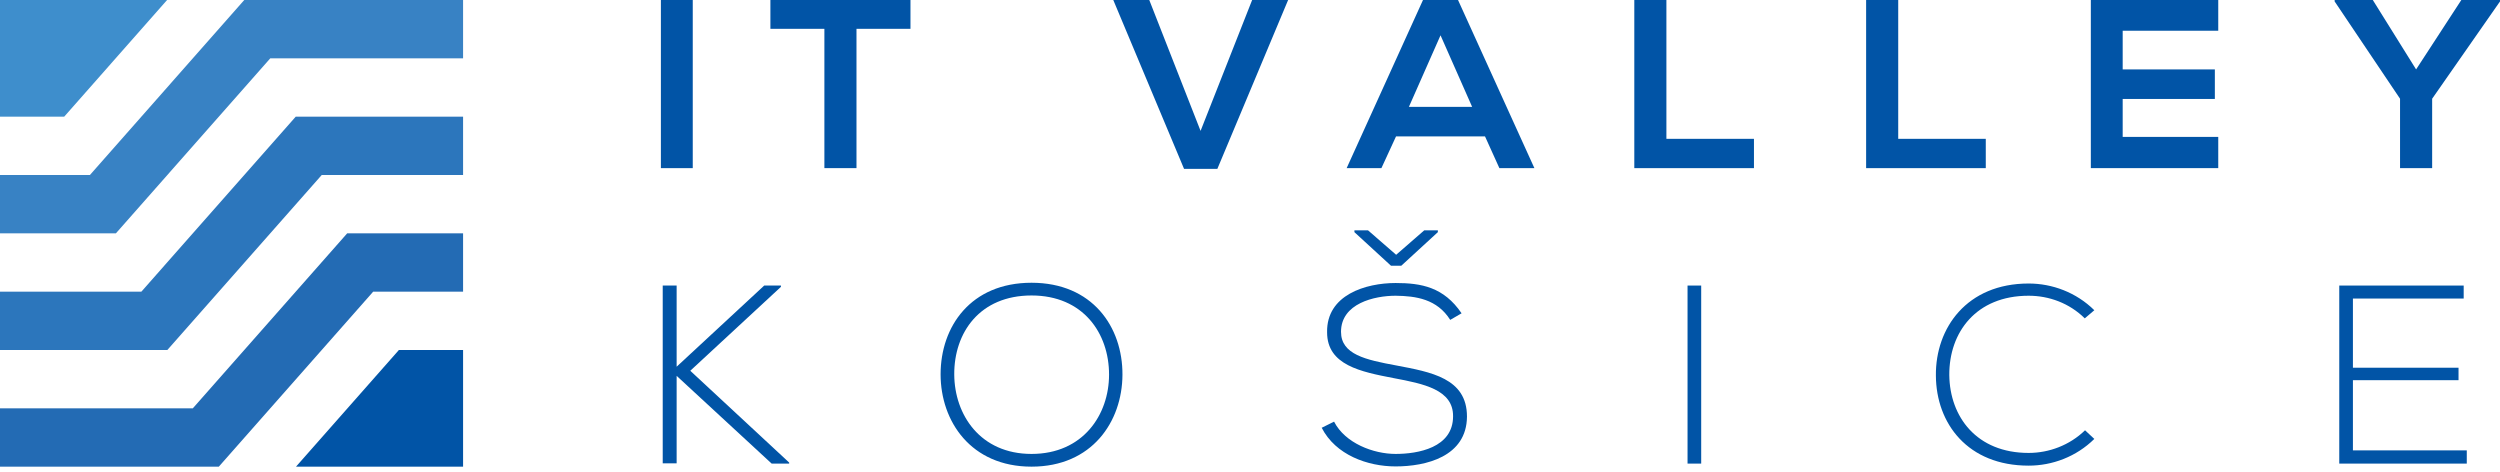
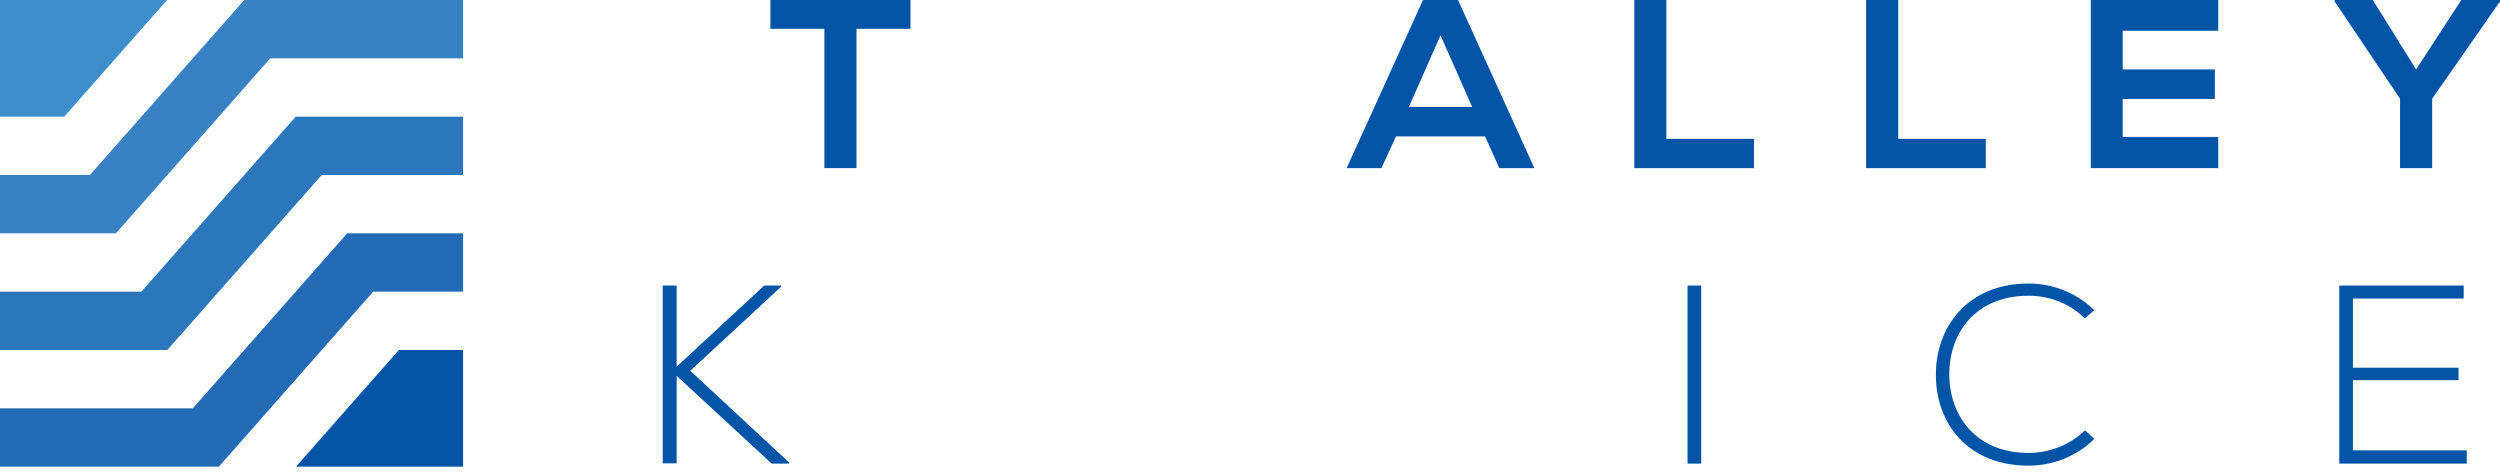
<svg xmlns="http://www.w3.org/2000/svg" width="180" height="34" viewBox="0 0 180 34" fill="none">
-   <path d="M49.878 0H47.584V12.106H49.878V0Z" fill="#0154A6" />
  <path d="M59.356 2.075H55.469V0H65.554V2.075H61.667V12.105H59.356V2.075Z" fill="#0154A6" />
-   <path d="M87.65 12.157H85.251L80.156 0H82.747L86.441 9.425L90.154 0H92.745L87.65 12.157Z" fill="#0154A6" />
  <path d="M106.922 9.823H100.513L99.462 12.105H96.959L102.456 0H104.978L110.476 12.105H107.955L106.922 9.823ZM103.718 2.542L101.441 7.695H105.994L103.718 2.542Z" fill="#0154A6" />
  <path d="M119.981 0V9.996H126.285V12.106H117.67V0H119.981Z" fill="#0154A6" />
  <path d="M136.672 0V9.996H142.976V12.106H134.361V0H136.672Z" fill="#0154A6" />
  <path d="M159.714 12.105H150.54V0H159.714V2.213H152.833V4.998H159.469V7.125H152.833V9.857H159.714V12.105Z" fill="#0154A6" />
  <path d="M173.959 4.998L177.216 0H180V0.104L175.115 7.108V12.106H172.803V7.108L168.094 0.104V0H170.842L173.959 4.998Z" fill="#0154A6" />
  <path d="M56.821 33.379H55.56L48.718 27.061V33.362H47.716V20.56H48.718V26.403L55.023 20.56H56.228V20.652L49.7 26.695L56.821 33.306V33.379Z" fill="#0154A6" />
-   <path d="M80.817 26.988C80.798 30.358 78.628 33.599 74.27 33.599C69.912 33.599 67.723 30.339 67.723 26.951C67.723 23.508 69.893 20.358 74.27 20.358C78.647 20.358 80.835 23.527 80.817 26.988ZM68.706 26.97C68.724 29.863 70.579 32.683 74.27 32.683C77.979 32.683 79.852 29.864 79.852 26.97C79.852 24.003 77.998 21.274 74.27 21.274C70.542 21.274 68.687 23.948 68.706 26.97Z" fill="#0154A6" />
-   <path d="M104.416 23.032C103.47 21.53 101.95 21.311 100.485 21.293C98.964 21.293 96.553 21.843 96.553 23.892C96.553 25.523 98.334 25.908 100.522 26.311C103.026 26.787 105.622 27.227 105.622 29.992C105.604 32.886 102.655 33.582 100.485 33.582C98.464 33.582 96.163 32.757 95.163 30.799L96.053 30.358C96.85 31.915 98.89 32.683 100.485 32.683C102.079 32.683 104.621 32.245 104.621 29.974C104.64 28.051 102.488 27.63 100.355 27.227C97.981 26.769 95.551 26.293 95.551 23.93C95.496 21.22 98.352 20.377 100.485 20.377C102.34 20.377 103.953 20.671 105.233 22.557L104.416 23.032ZM103.526 16.715V16.586H102.544L100.522 18.345L98.5 16.586H97.518V16.715L100.151 19.132H100.893L103.526 16.715Z" fill="#0154A6" />
-   <path d="M122.486 20.56H121.503V33.379H122.486V20.56Z" fill="#0154A6" />
+   <path d="M122.486 20.56H121.503V33.379H122.486Z" fill="#0154A6" />
  <path d="M150.791 31.603C149.492 32.885 147.767 33.526 146.061 33.526C141.685 33.526 139.403 30.504 139.384 27.043C139.347 23.618 141.61 20.413 146.061 20.413C147.767 20.413 149.492 21.054 150.791 22.337L150.104 22.922C148.991 21.823 147.526 21.293 146.061 21.293C142.278 21.293 140.33 23.93 140.349 27.007C140.386 30.009 142.315 32.611 146.061 32.611C147.526 32.611 149.01 32.061 150.123 30.98L150.791 31.603Z" fill="#0154A6" />
  <path d="M169.41 26.476H177.014V27.373H169.41V32.427H177.608V33.379H168.427V20.56H177.385V21.495H169.41V26.476Z" fill="#0154A6" />
  <path d="M4.622 8.4H0V0H12.031L4.622 8.4Z" fill="#3E8ECC" />
  <path d="M17.587 0L6.474 12.6H0V16.8H8.345L19.459 4.2H33.342V0H17.587Z" fill="#3882C4" />
  <path d="M21.293 8.4L10.178 21H0V25.199H12.05L23.164 12.6H33.342V8.4H21.293Z" fill="#2C76BC" />
  <path d="M24.997 16.8L13.883 29.399H0V33.599H15.755L26.869 21H33.342V16.8H24.997Z" fill="#236BB4" />
  <path d="M21.312 33.6H33.342V25.199H28.721L21.312 33.6Z" fill="#0154A6" />
</svg>